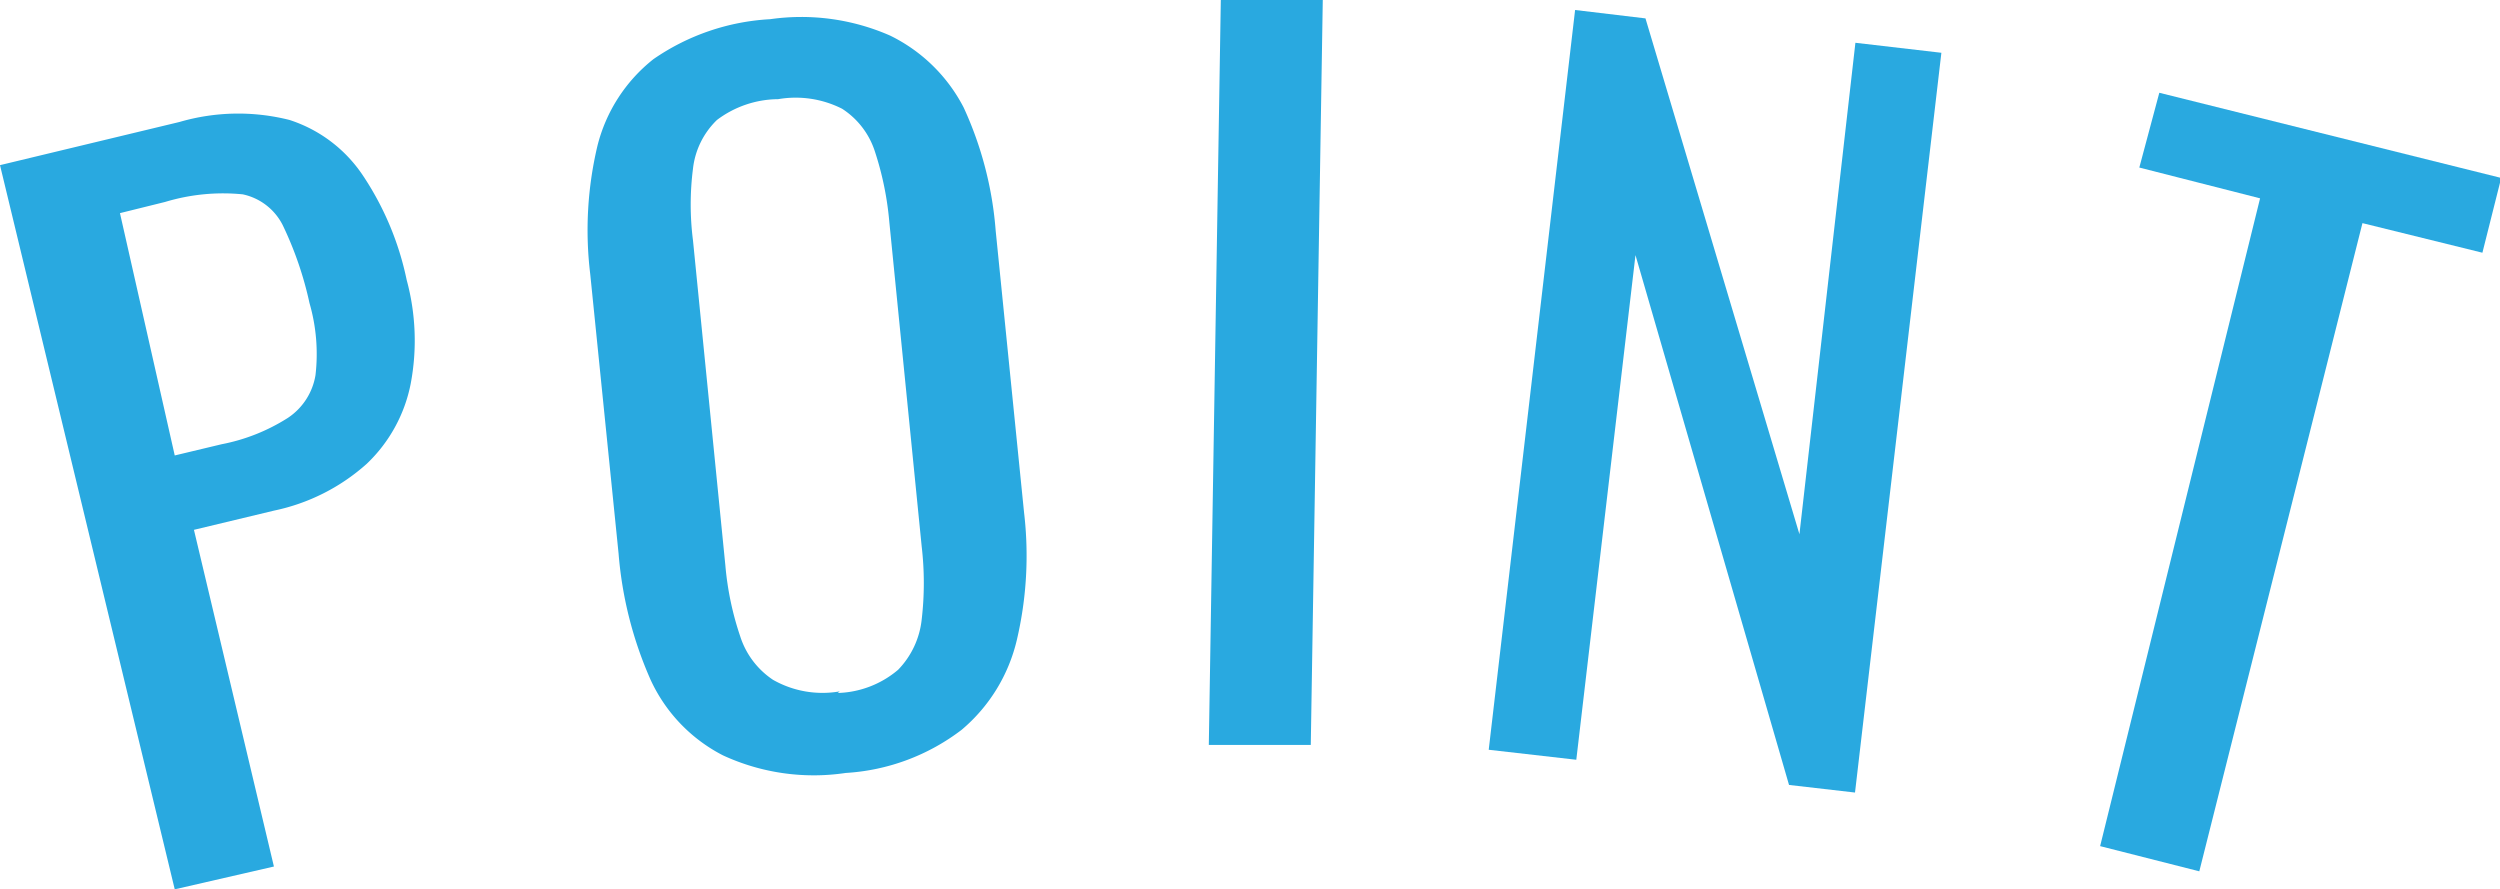
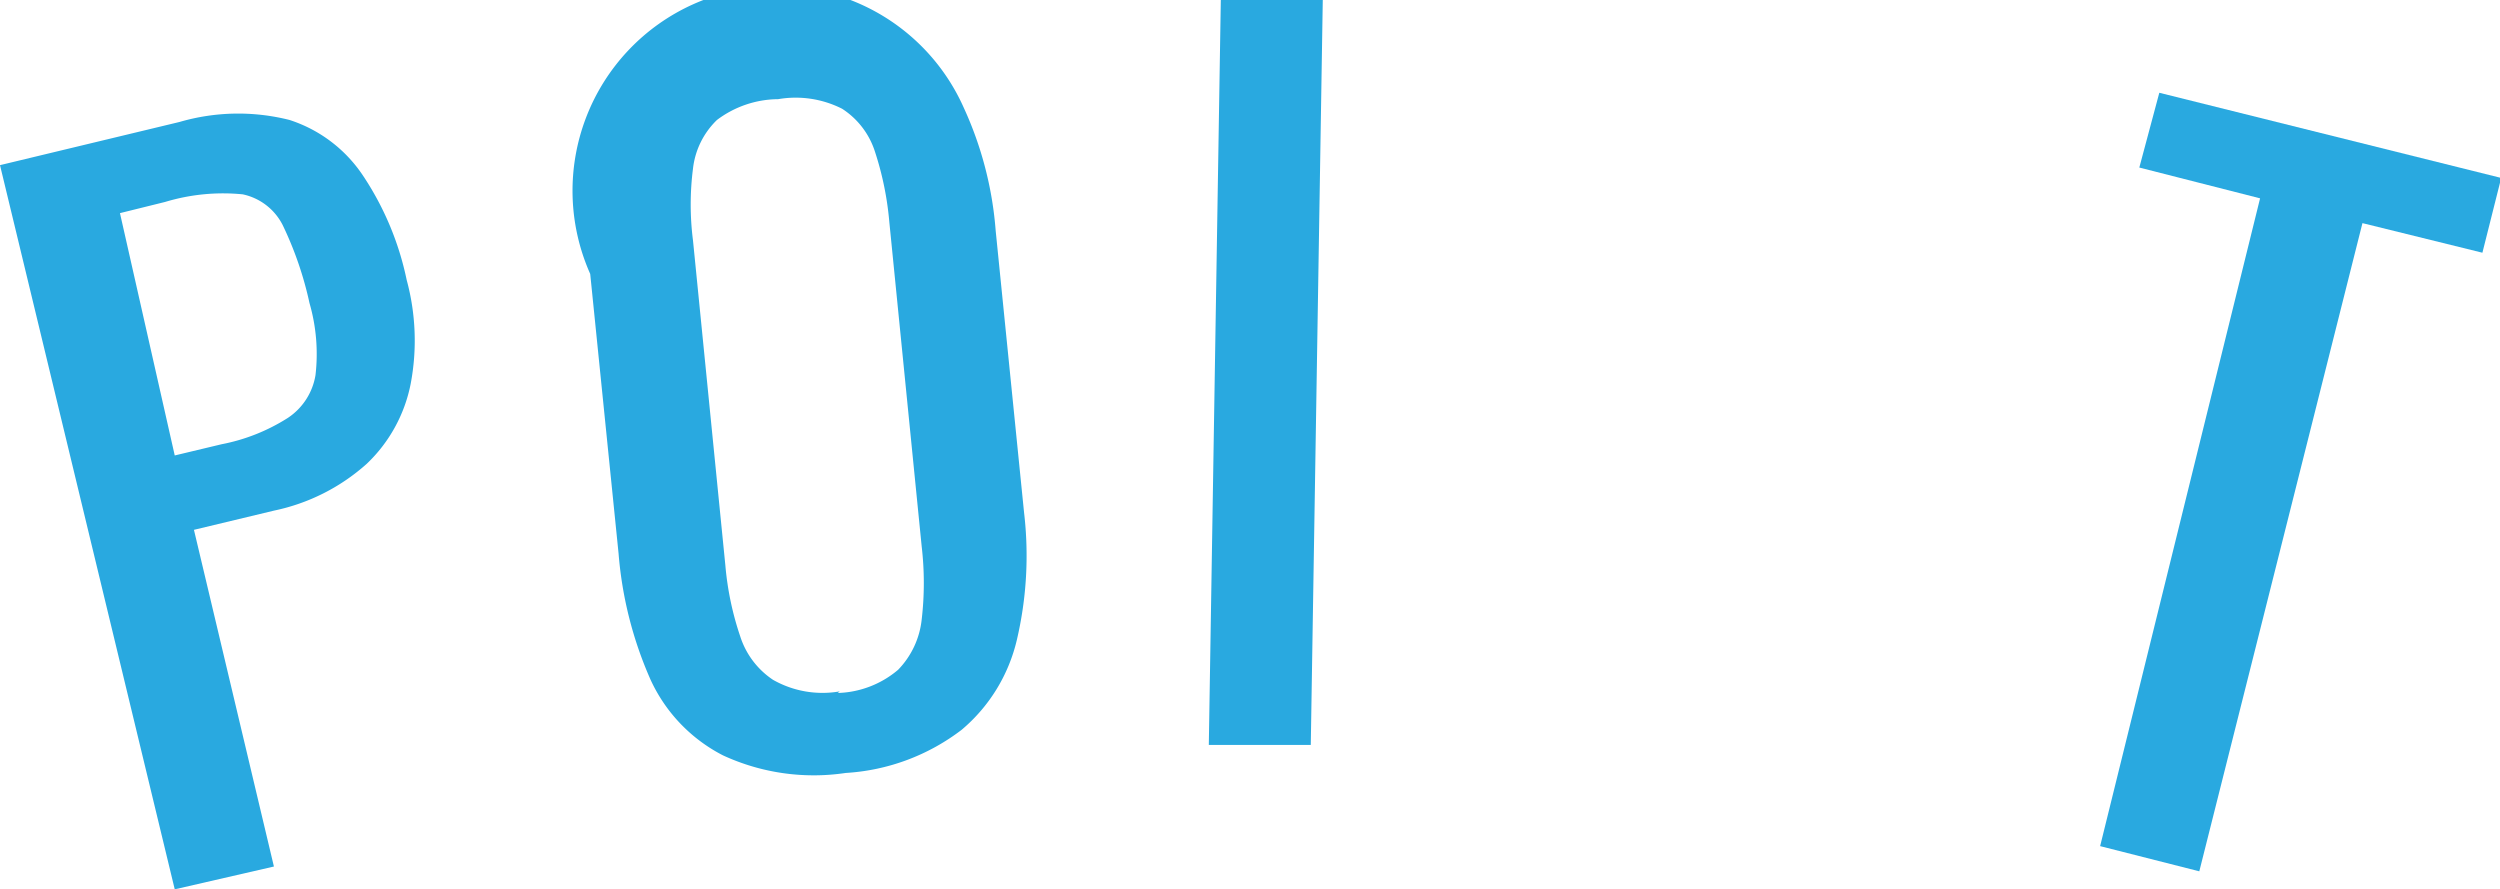
<svg xmlns="http://www.w3.org/2000/svg" width="62.52" height="22.24" viewBox="0 0 62.52 22.24">
  <defs>
    <style>.cls-1{fill:#29a9e0;}</style>
  </defs>
  <g id="レイヤー_2" data-name="レイヤー 2">
    <g id="レイヤー_2-2" data-name="レイヤー 2">
      <path class="cls-1" d="M4.37,22.24,0,4.13,4.49,3.05A5.24,5.24,0,0,1,7.24,3,3.5,3.5,0,0,1,9.07,4.38,7.41,7.41,0,0,1,10.17,7a5.8,5.8,0,0,1,.1,2.6,3.76,3.76,0,0,1-1.1,2,5,5,0,0,1-2.32,1.17l-2,.48,2,8.42Zm0-10.85,1.17-.28a4.76,4.76,0,0,0,1.66-.66,1.59,1.59,0,0,0,.69-1.07,4.58,4.58,0,0,0-.15-1.8,8.77,8.77,0,0,0-.67-1.95,1.46,1.46,0,0,0-1-.77,5,5,0,0,0-1.94.19L3,5.33Z" />
-       <path class="cls-1" d="M21.15,19.33a5.41,5.41,0,0,1-3.07-.44A4,4,0,0,1,16.27,17a9.69,9.69,0,0,1-.8-3.15l-.71-7a9.12,9.12,0,0,1,.18-3.2,4,4,0,0,1,1.4-2.17,5.67,5.67,0,0,1,2.92-1,5.52,5.52,0,0,1,3,.41A4.09,4.09,0,0,1,24.1,2.69a9,9,0,0,1,.8,3.08l.71,7.05A9.22,9.22,0,0,1,25.43,16a4.19,4.19,0,0,1-1.38,2.25A5.29,5.29,0,0,1,21.15,19.33Zm-.2-2a2.44,2.44,0,0,0,1.51-.58,2.13,2.13,0,0,0,.59-1.26,7.87,7.87,0,0,0,0-1.82l-.81-8.12a7.78,7.78,0,0,0-.36-1.76,2,2,0,0,0-.82-1.07,2.57,2.57,0,0,0-1.6-.24A2.57,2.57,0,0,0,17.93,3a2,2,0,0,0-.6,1.22,7.06,7.06,0,0,0,0,1.79l.81,8.13a7.54,7.54,0,0,0,.37,1.77A2.06,2.06,0,0,0,19.33,17,2.5,2.5,0,0,0,21,17.29Z" />
+       <path class="cls-1" d="M21.15,19.33a5.41,5.41,0,0,1-3.07-.44A4,4,0,0,1,16.27,17a9.69,9.69,0,0,1-.8-3.15l-.71-7A4.09,4.09,0,0,1,24.1,2.69a9,9,0,0,1,.8,3.08l.71,7.05A9.22,9.22,0,0,1,25.43,16a4.19,4.19,0,0,1-1.38,2.25A5.29,5.29,0,0,1,21.15,19.33Zm-.2-2a2.44,2.44,0,0,0,1.51-.58,2.13,2.13,0,0,0,.59-1.26,7.87,7.87,0,0,0,0-1.82l-.81-8.12a7.78,7.78,0,0,0-.36-1.76,2,2,0,0,0-.82-1.07,2.57,2.57,0,0,0-1.6-.24A2.57,2.57,0,0,0,17.93,3a2,2,0,0,0-.6,1.22,7.06,7.06,0,0,0,0,1.79l.81,8.13a7.54,7.54,0,0,0,.37,1.77A2.06,2.06,0,0,0,19.33,17,2.5,2.5,0,0,0,21,17.29Z" />
      <path class="cls-1" d="M30.23,18.63,30.53,0l2.55,0-.3,18.63Z" />
-       <path class="cls-1" d="M37.23,18.75,39.39.25l1.76.21L45,13.36,46.4,1.07l2.15.25-2.16,18.5-1.65-.19L40.9,6.38,39.42,19Z" />
      <path class="cls-1" d="M52.52,21.16l4-16.2L53.5,4.19,54,2.32l8.55,2.13-.47,1.87-3-.74L55,21.79Z" />
    </g>
  </g>
</svg>